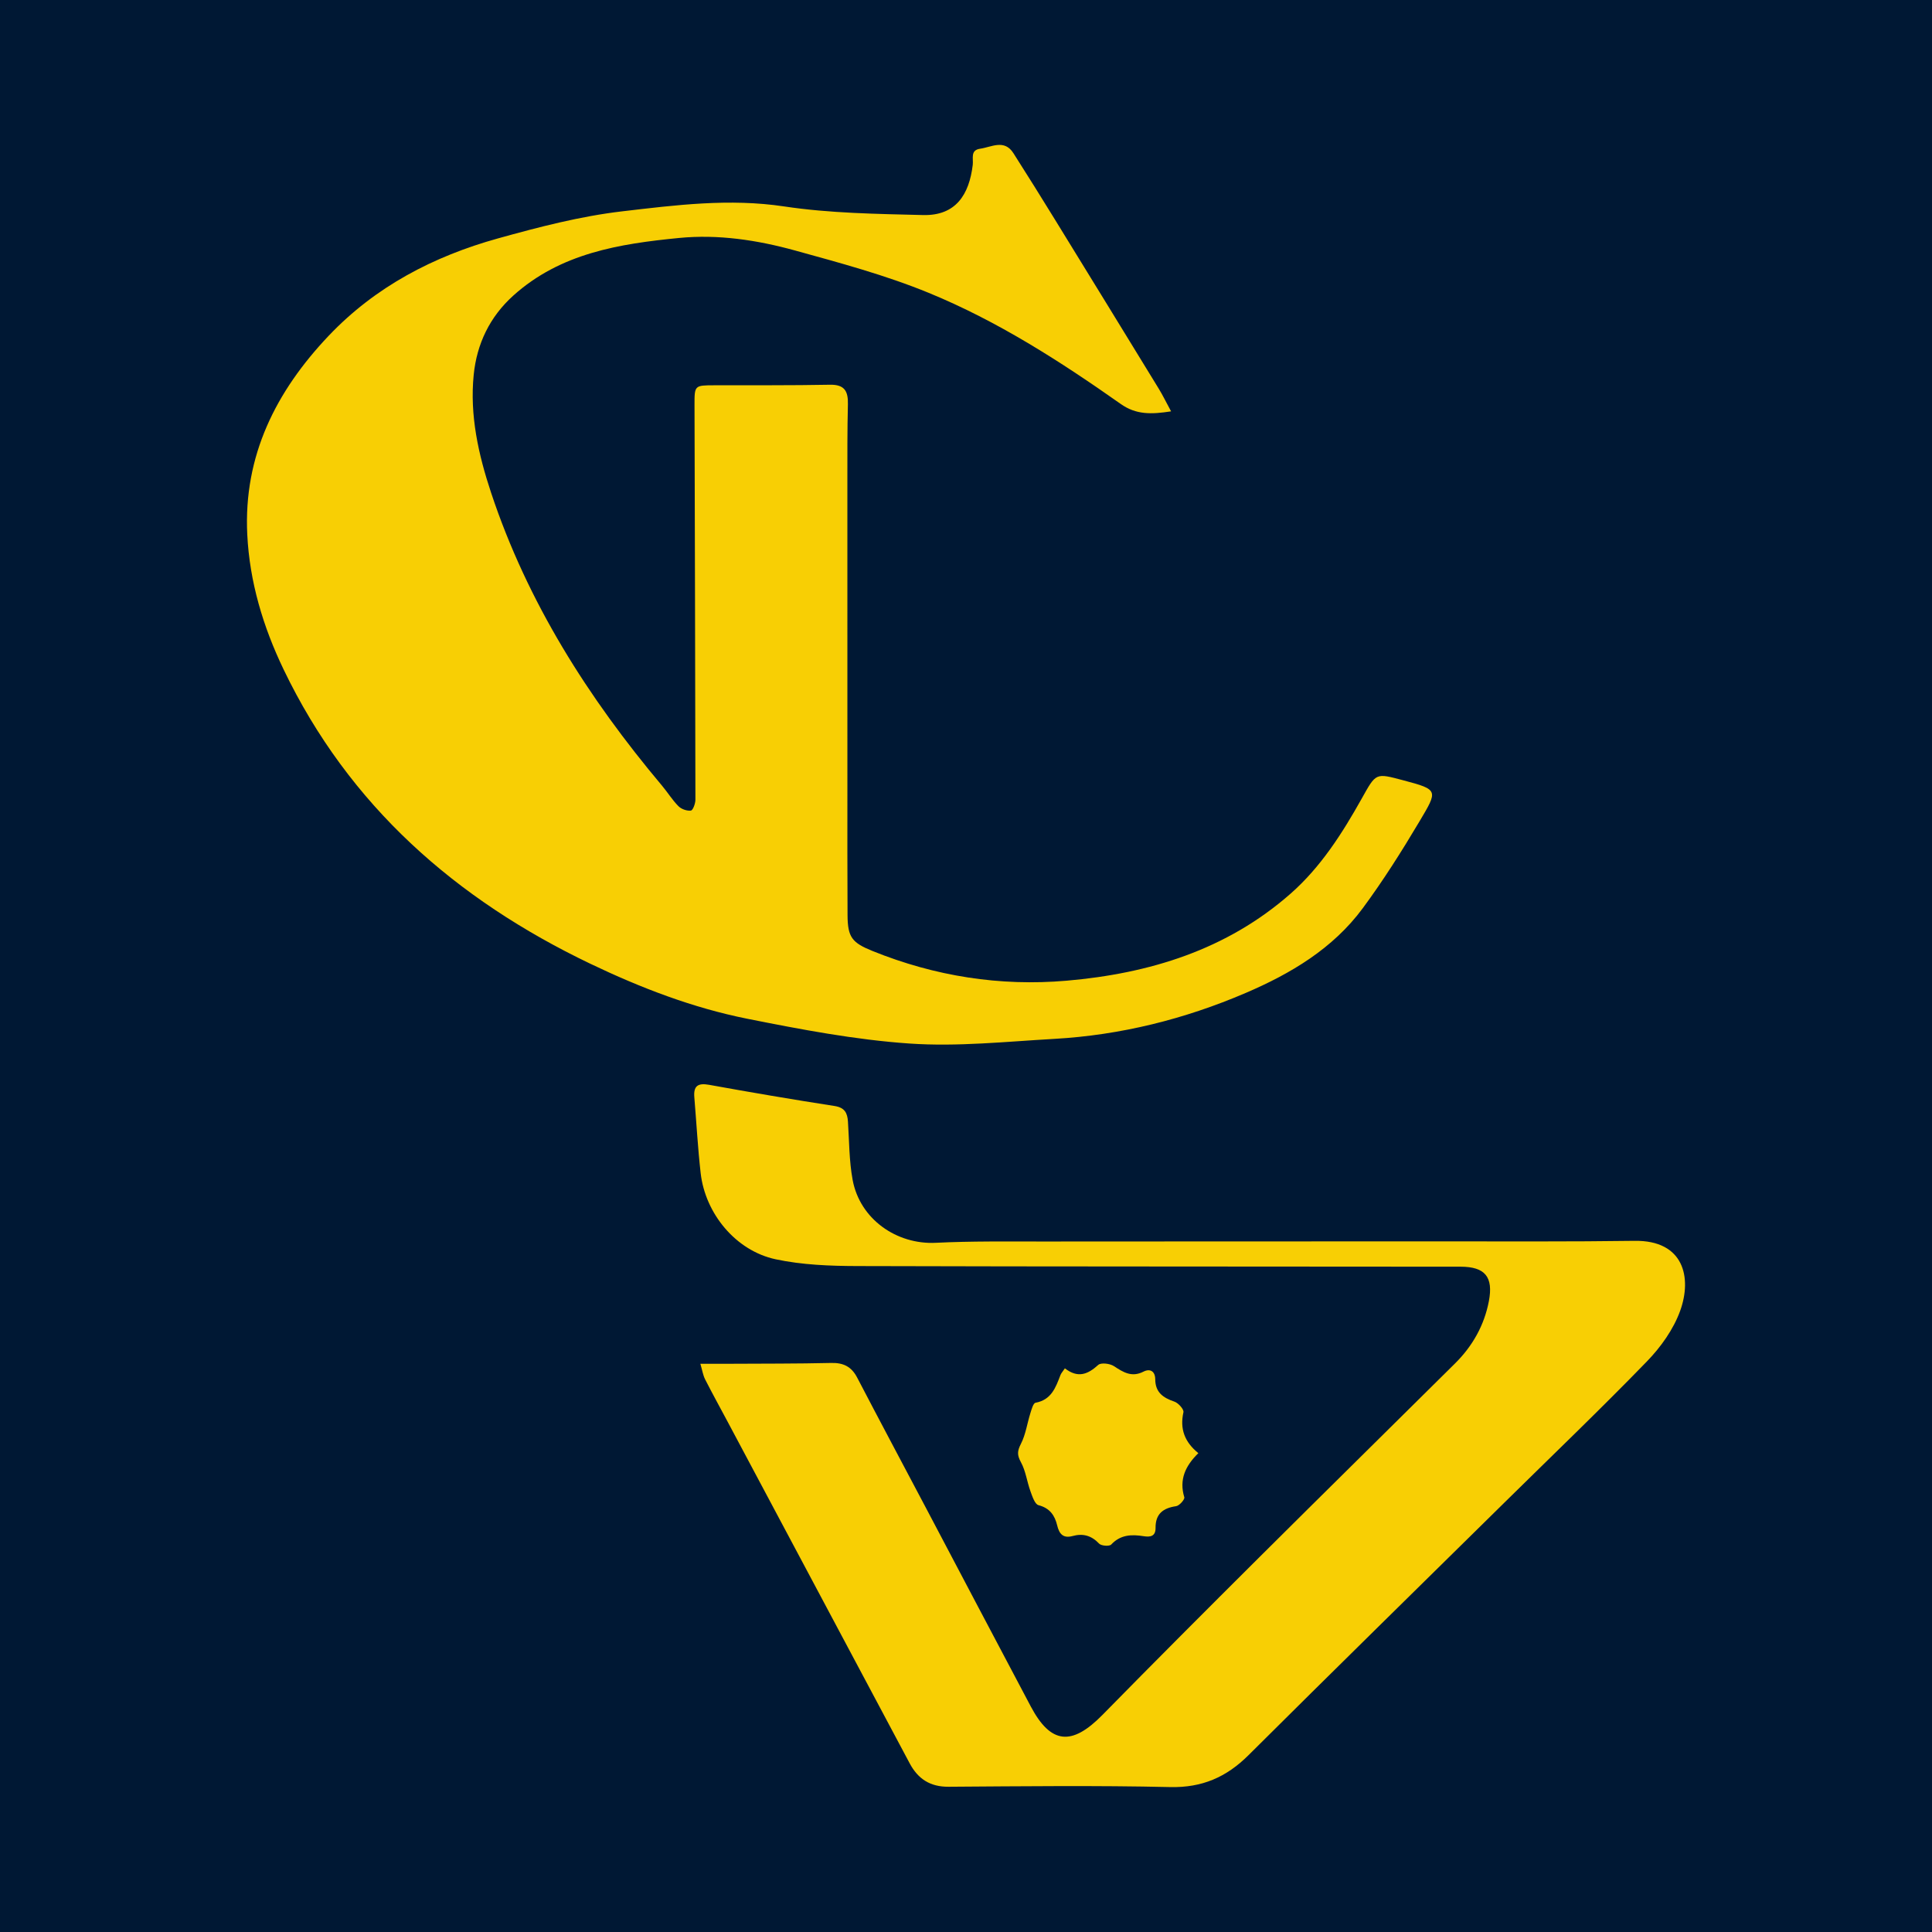
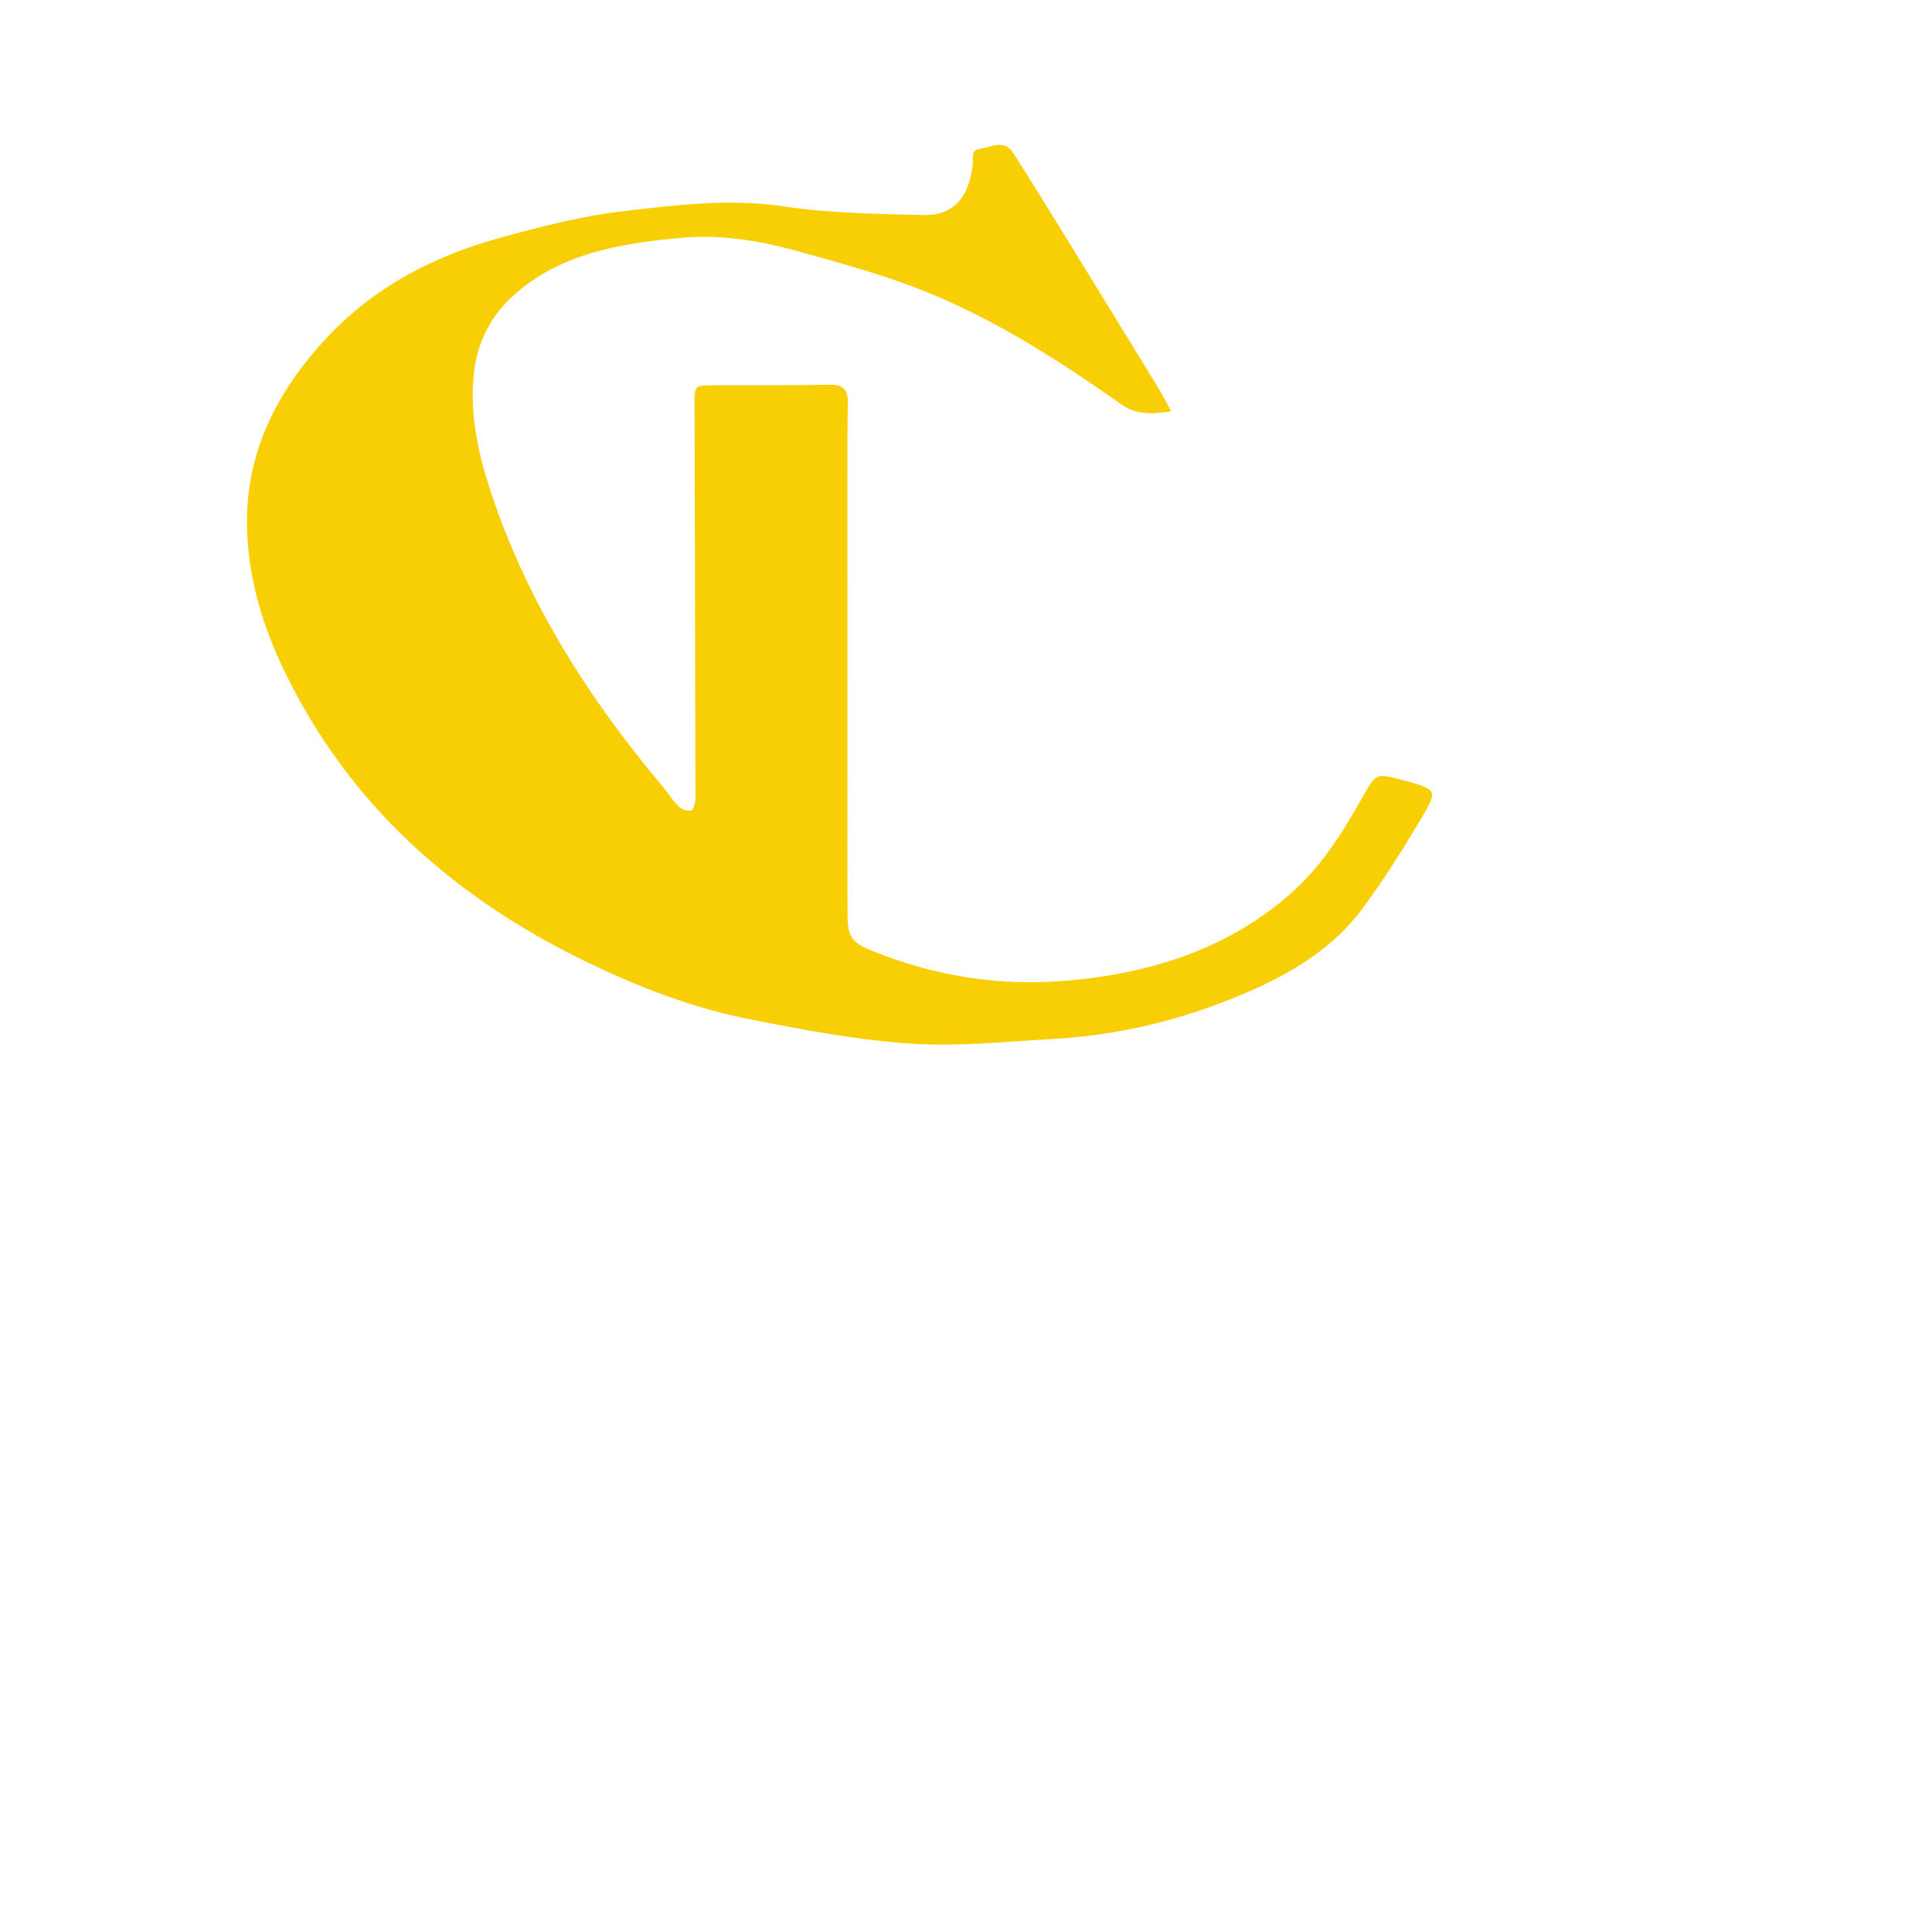
<svg xmlns="http://www.w3.org/2000/svg" version="1.1" id="Layer_1" x="0px" y="0px" width="200px" height="200px" viewBox="0 0 200 200" enable-background="new 0 0 200 200" xml:space="preserve">
-   <rect fill="#001834" width="200" height="200" />
  <g>
    <path fill="#F8CF04" d="M121.23,42.583c-2.047,0.317-3.619,0.358-5.197-0.754c-6.289-4.431-12.777-8.596-19.906-11.518   c-4.459-1.827-9.164-3.094-13.823-4.38c-3.906-1.078-7.952-1.694-12.007-1.297c-6.17,0.604-12.274,1.569-17.158,5.964   c-2.447,2.202-3.783,5.011-4.102,8.205c-0.419,4.188,0.483,8.239,1.801,12.206c3.771,11.35,10.05,21.231,17.692,30.321   c0.586,0.697,1.068,1.489,1.706,2.13c0.3,0.302,0.876,0.505,1.286,0.45c0.209-0.028,0.467-0.727,0.467-1.123   c-0.014-13.625-0.06-27.249-0.093-40.874c-0.005-2.02,0.014-2.021,2.024-2.028c4-0.013,8.001,0.02,12-0.057   c1.529-0.029,1.888,0.69,1.855,2.033c-0.065,2.633-0.053,5.267-0.054,7.901c-0.003,10.687,0,21.374,0.002,32.061   c0.001,4.304-0.01,8.607,0.015,12.911c0.013,2.3,0.463,2.856,2.601,3.719c6.452,2.605,13.171,3.666,20.074,3.069   c8.575-0.742,16.579-3.194,23.195-9.017c3.112-2.739,5.328-6.218,7.335-9.797c1.532-2.733,1.417-2.701,4.372-1.918   c3.63,0.961,3.534,1.036,1.633,4.235c-1.829,3.077-3.75,6.118-5.875,8.994c-3.088,4.182-7.445,6.769-12.137,8.779   c-6.32,2.707-12.923,4.356-19.796,4.746c-4.996,0.283-10.03,0.825-14.994,0.482c-5.621-0.388-11.218-1.455-16.759-2.559   c-5.665-1.129-11.068-3.207-16.275-5.7C47.19,93.104,36.134,83.415,29.355,69.295c-2.121-4.417-3.517-9.062-3.758-13.964   c-0.401-8.143,2.966-14.822,8.436-20.58c4.832-5.086,10.852-8.217,17.516-10.071c4.222-1.175,8.517-2.293,12.854-2.802   c5.543-0.65,11.098-1.361,16.77-0.509c4.733,0.711,9.579,0.774,14.381,0.893c3.405,0.084,4.775-2.13,5.144-5.188   c0.082-0.677-0.277-1.529,0.766-1.678c1.176-0.168,2.5-1.018,3.442,0.457c1.468,2.299,2.909,4.616,4.34,6.939   c3.578,5.81,7.146,11.626,10.708,17.446C120.366,40.912,120.712,41.627,121.23,42.583z" />
-     <path fill="#F8CF04" d="M72.501,141.179c1.119,0,2.013,0.004,2.907-0.001c3.546-0.02,7.092-0.004,10.636-0.086   c1.266-0.03,2.098,0.379,2.69,1.515c2.357,4.525,4.762,9.026,7.145,13.538c3.611,6.838,7.204,13.684,10.831,20.514   c2.074,3.906,4.242,4.101,7.413,0.87c5.38-5.481,10.808-10.915,16.251-16.333c6.736-6.705,13.511-13.37,20.26-20.062   c1.806-1.791,3.019-3.944,3.494-6.439c0.477-2.509-0.392-3.565-2.934-3.568c-20.818-0.027-41.636-0.003-62.454-0.065   c-2.818-0.008-5.697-0.117-8.437-0.7c-4.134-0.881-7.297-4.731-7.772-8.928c-0.295-2.606-0.436-5.229-0.654-7.844   c-0.097-1.158,0.351-1.503,1.525-1.291c4.32,0.783,8.649,1.52,12.987,2.193c1.053,0.163,1.332,0.709,1.392,1.62   c0.132,2.014,0.119,4.058,0.484,6.031c0.751,4.058,4.545,6.714,8.619,6.511c3.689-0.183,7.391-0.129,11.087-0.133   c13.778-0.015,27.557-0.007,41.335-0.014c6.634-0.004,13.27,0.038,19.903-0.056c5.125-0.073,5.949,3.823,4.728,7.226   c-0.692,1.929-2.012,3.776-3.457,5.265c-4.826,4.975-9.838,9.771-14.776,14.638c-8.826,8.698-17.676,17.372-26.458,26.114   c-2.286,2.276-4.802,3.378-8.109,3.303c-7.645-0.174-15.296-0.084-22.944-0.033c-1.913,0.013-3.166-0.816-4.025-2.427   c-6.276-11.778-12.553-23.556-18.83-35.334c-0.785-1.473-1.592-2.934-2.349-4.421C72.775,142.358,72.704,141.863,72.501,141.179z" />
-     <path fill="#F8CF04" d="M110.236,141.649c1.359,1.057,2.384,0.615,3.453-0.353c0.287-0.26,1.21-0.146,1.624,0.126   c0.976,0.642,1.846,1.187,3.058,0.57c0.704-0.358,1.214-0.017,1.218,0.785c0.007,1.367,0.818,1.922,1.985,2.32   c0.408,0.139,1,0.801,0.934,1.097c-0.382,1.715,0.111,3.077,1.545,4.237c-1.362,1.327-2.003,2.755-1.454,4.567   c0.066,0.216-0.511,0.874-0.848,0.922c-1.358,0.196-2.141,0.803-2.128,2.248c0.008,0.867-0.532,0.971-1.23,0.859   c-1.24-0.198-2.394-0.171-3.362,0.864c-0.189,0.202-1.027,0.141-1.252-0.096c-0.795-0.837-1.67-1.08-2.746-0.786   c-0.962,0.262-1.381-0.202-1.593-1.096c-0.245-1.032-0.761-1.794-1.935-2.098c-0.38-0.098-0.639-0.906-0.831-1.433   c-0.363-1-0.492-2.111-0.993-3.025c-0.406-0.74-0.371-1.159,0.004-1.892c0.497-0.972,0.647-2.119,0.981-3.18   c0.122-0.389,0.294-1.029,0.53-1.072c1.644-0.299,2.091-1.584,2.584-2.871C109.847,142.165,109.99,142.017,110.236,141.649z" />
  </g>
</svg>